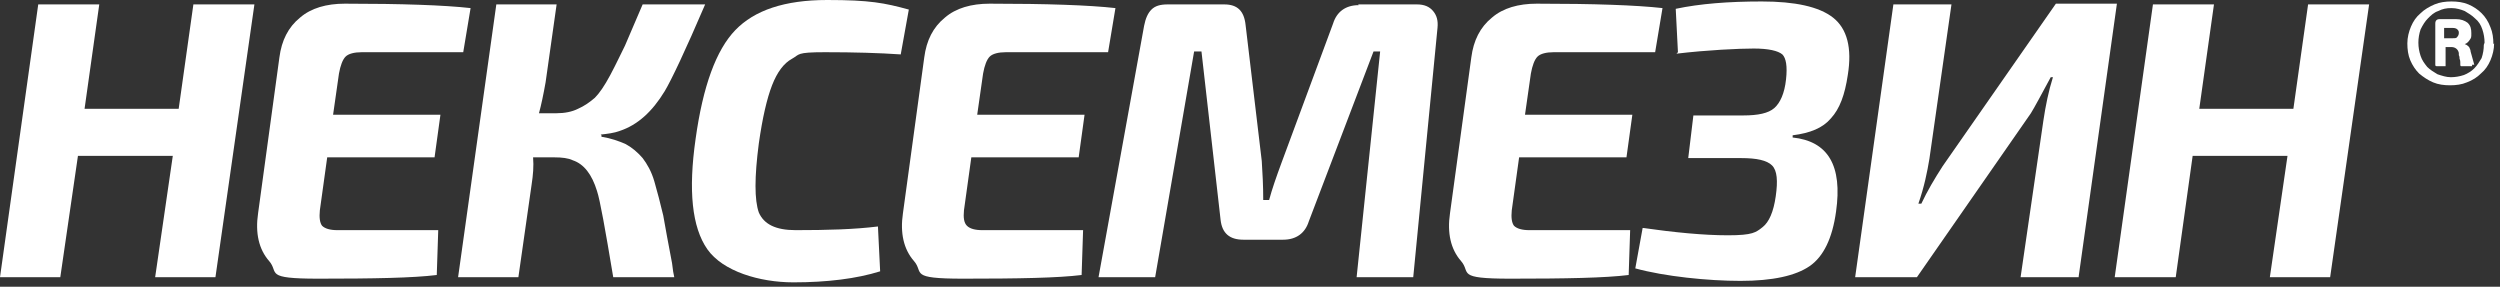
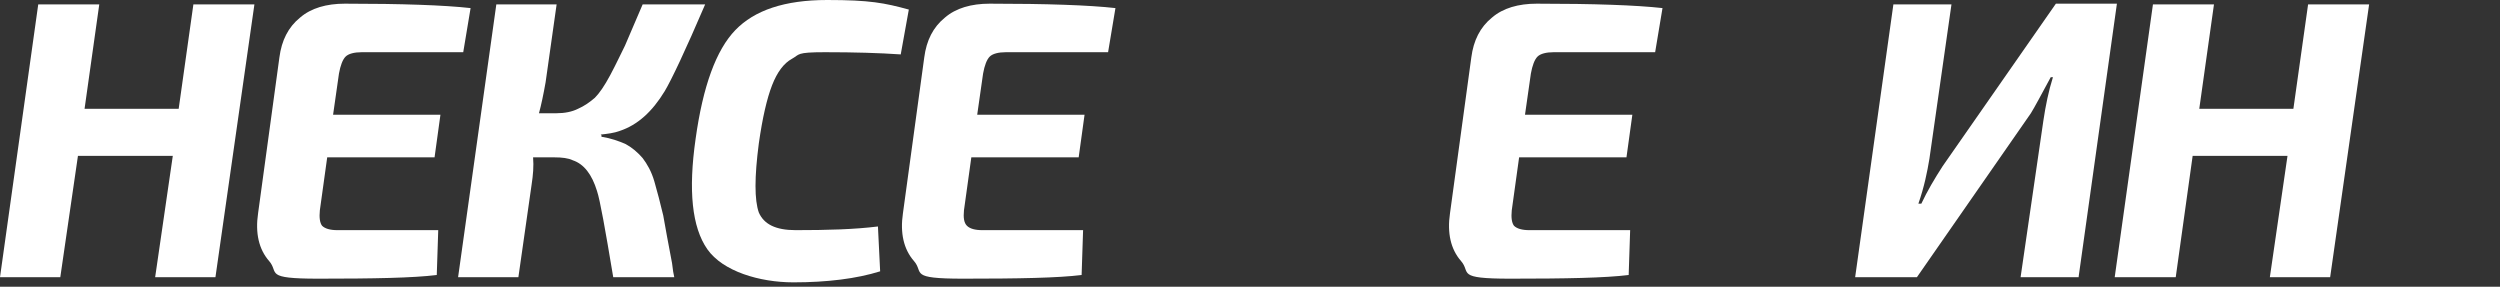
<svg xmlns="http://www.w3.org/2000/svg" width="340" height="39" viewBox="0 0 340 39" fill="none">
  <rect x="0" y="0" width="340" height="39" fill="#333333" stroke="none" />
  <path d="M34.6 0.6L29.3 37.7H21.1L23.5 21.2H10.6L8.2 37.7H0L5.2 0.6H13.5L11.5 14.8H24.3L26.3 0.6H34.6Z" fill="white" />
  <path d="M63.1 7.1H49.2C48.2 7.1 47.4 7.3 47 7.7C46.6 8.1 46.3 8.9 46.1 10L45.3 15.6H59.9L59.1 21.4H44.5L43.5 28.6C43.4 29.6 43.5 30.3 43.8 30.7C44.2 31.1 44.9 31.3 45.9 31.3H59.6L59.4 37.4C56.2 37.8 50.8 37.9 43.3 37.9C35.8 37.9 38 37.1 36.6 35.5C35.2 33.9 34.7 31.7 35.1 29L38 7.8C38.3 5.5 39.2 3.7 40.8 2.4C42.3 1.1 44.4 0.5 46.9 0.5C54.7 0.5 60.4 0.7 64 1.1L63 7.1H63.1Z" fill="white" />
  <path d="M81.8 18.4V18.6C83.1 18.8 84.2 19.2 85.1 19.6C86 20.1 86.7 20.7 87.4 21.5C88 22.3 88.6 23.3 89 24.7C89.4 26.1 89.8 27.6 90.2 29.3C90.5 31 90.9 33.2 91.4 35.8C91.5 36.7 91.6 37.3 91.7 37.7H83.4C82.3 31.1 81.6 27.2 81.2 26C80.5 23.7 79.4 22.3 77.9 21.8C77.3 21.5 76.4 21.4 75.4 21.4H72.5C72.6 22.6 72.5 23.8 72.3 25.1L70.5 37.7H62.3L67.5 0.6H75.7L74.2 11.2C73.9 12.9 73.6 14.3 73.3 15.4H75.7C76.8 15.4 77.8 15.2 78.6 14.8C79.5 14.4 80.2 13.9 80.9 13.3C81.5 12.7 82.2 11.7 83 10.2C83.8 8.7 84.4 7.4 85 6.2C85.5 5 86.3 3.2 87.4 0.6H95.9C93.2 6.9 91.3 10.9 90.4 12.4C88.7 15.2 86.7 17 84.3 17.8C83.5 18.1 82.6 18.2 81.7 18.3" fill="white" />
  <path d="M119.4 30.8L119.7 36.9C116.5 37.9 112.5 38.4 107.9 38.4C103.3 38.4 98.3 36.9 96.2 33.9C94.1 30.9 93.6 25.9 94.6 18.9C95.6 11.7 97.4 6.8 100 4.1C102.6 1.4 106.7 0 112.5 0C118.3 0 120.3 0.4 123.6 1.3L122.5 7.4C119.6 7.2 116.2 7.1 112.2 7.1C108.2 7.1 108.8 7.4 107.7 8C106.6 8.6 105.7 9.8 105 11.6C104.3 13.4 103.7 16 103.2 19.5C102.6 24.1 102.6 27.2 103.2 28.9C103.9 30.5 105.5 31.3 108.2 31.3C112.5 31.3 116.2 31.2 119.4 30.8Z" fill="white" />
  <path d="M150.7 7.1H136.8C135.8 7.1 135 7.3 134.6 7.7C134.2 8.1 133.9 8.9 133.7 10L132.9 15.6H147.5L146.7 21.4H132.1L131.1 28.6C131 29.6 131.1 30.3 131.5 30.7C131.9 31.1 132.6 31.3 133.6 31.3H147.3L147.1 37.4C143.9 37.8 138.5 37.9 131 37.9C123.5 37.9 125.7 37.1 124.3 35.5C122.9 33.9 122.4 31.7 122.8 29L125.7 7.8C126 5.5 126.9 3.7 128.5 2.4C130 1.1 132.1 0.5 134.6 0.5C142.4 0.5 148.1 0.7 151.7 1.1L150.7 7.1Z" fill="white" />
-   <path d="M184.7 0.6H192.7C193.7 0.6 194.4 0.9 194.9 1.5C195.4 2.1 195.6 2.8 195.5 3.8L192.2 37.7H184.5L187.7 7H186.8L178 30.1C177.5 31.7 176.3 32.6 174.5 32.6H169.1C167.2 32.6 166.2 31.7 166 29.9L163.4 7H162.4L157.1 37.7H149.4L155.6 3.5C155.8 2.5 156.1 1.8 156.6 1.3C157.1 0.8 157.8 0.6 158.8 0.6H166.5C168.3 0.6 169.2 1.5 169.4 3.4L171.6 21.9C171.7 23.5 171.8 25.2 171.8 27.2H172.6C173 25.7 173.6 24 174.3 22.1L181.3 3.2C181.8 1.6 183 0.7 184.8 0.7" fill="white" />
  <path d="M225.2 7.1H211.3C210.3 7.1 209.5 7.3 209.1 7.7C208.7 8.1 208.4 8.9 208.2 10L207.4 15.6H222L221.2 21.4H206.6L205.6 28.6C205.5 29.6 205.6 30.3 205.9 30.7C206.3 31.1 207 31.3 208 31.3H221.7L221.5 37.4C218.3 37.8 212.9 37.9 205.4 37.9C197.9 37.9 200.1 37.1 198.7 35.5C197.3 33.9 196.8 31.7 197.2 29L200.1 7.8C200.4 5.5 201.3 3.7 202.9 2.4C204.4 1.1 206.5 0.5 209 0.5C216.8 0.5 222.5 0.7 226.1 1.1L225.1 7.1H225.2Z" fill="white" />
  <path d="M322.2 0.6L316.9 37.7H308.7L311.1 21.2H298.2L295.9 37.7H287.6L292.8 0.6H301.1L299.1 14.8H311.9L313.9 0.6H322.2Z" fill="white" />
-   <path d="M228.2 7.1L227.9 1.2C231.2 0.5 235.1 0.2 239.6 0.2C244.1 0.2 247.4 0.9 249.3 2.4C251.2 3.9 251.9 6.5 251.3 10.2C250.9 12.9 250.2 14.8 249 16.1C247.9 17.4 246.2 18.1 243.8 18.4V18.7C248.6 19.2 250.6 22.5 249.7 28.8C249.2 32.4 248 34.9 246.1 36.2C244.2 37.5 241.1 38.2 236.7 38.2C232.3 38.2 226.4 37.6 222.4 36.5L223.4 31C227.7 31.6 231.6 32 235 32C238.4 32 238.8 31.6 239.7 30.9C240.6 30.2 241.2 28.8 241.5 26.7C241.8 24.6 241.7 23.2 241 22.5C240.3 21.8 238.9 21.5 236.8 21.5H229.6L230.3 15.7H237.1C239.1 15.7 240.5 15.4 241.3 14.7C242.1 14 242.7 12.7 242.9 10.8C243.1 9 242.9 7.9 242.4 7.4C241.8 6.9 240.5 6.6 238.5 6.6C236.5 6.6 232.2 6.8 228 7.3" fill="white" />
  <path d="M282.7 37.7H274.8L277.9 16.4C278.2 14.4 278.6 12.4 279.2 10.5H278.9C277.6 12.9 276.7 14.6 276.2 15.4L260.7 37.7H252.3L257.5 0.6H265.4L262.4 21.6C262.1 23.4 261.7 25.4 260.9 27.7H261.3C262.1 26 263.1 24.3 264.2 22.6L279.6 0.5H287.9L282.7 37.6V37.7Z" fill="white" />
-   <path d="M334.4 4.5C334.4 4.3 334.4 4.2 334.2 4C334.1 3.9 333.9 3.8 333.6 3.8H332.4V5.2H333.6C333.9 5.2 334.1 5.2 334.2 5C334.3 4.9 334.4 4.7 334.4 4.5ZM336.2 8.8C336.2 8.8 336.2 8.9 336.2 9C336.2 9 336.2 9 336 9H334.9H334.7C334.7 9 334.6 9 334.6 8.8C334.6 8.8 334.6 8.6 334.6 8.5C334.6 8.4 334.6 8.2 334.5 8C334.5 7.8 334.5 7.7 334.4 7.5C334.4 7.4 334.4 7.2 334.4 7.2C334.3 6.7 333.9 6.4 333.4 6.4H332.6V8.8V9C332.6 9 332.6 9 332.4 9H331.4C331.3 9 331.2 9 331.2 8.8V3.2C331.2 2.8 331.4 2.6 331.8 2.6H334C334.7 2.6 335.2 2.8 335.6 3.1C336 3.5 336.1 3.9 336.1 4.5C336.1 5.1 336.1 5.1 335.9 5.4C335.7 5.7 335.5 5.9 335.2 6C335.5 6.1 335.6 6.2 335.8 6.4C335.9 6.6 336 6.8 336 7L336.5 8.8H336.2ZM337.9 5.8C337.9 5.2 337.8 4.6 337.6 4C337.4 3.4 337.1 2.9 336.6 2.5C336.2 2.1 335.7 1.8 335.2 1.5C334.7 1.3 334.1 1.1 333.4 1.1C332.7 1.1 332.2 1.2 331.6 1.5C331 1.7 330.6 2.1 330.2 2.5C329.8 2.9 329.5 3.4 329.2 4C329 4.6 328.9 5.2 328.9 5.8C328.9 6.4 329 7 329.2 7.6C329.4 8.2 329.7 8.6 330.1 9.1C330.5 9.5 331 9.8 331.5 10.1C332.1 10.3 332.7 10.5 333.3 10.5C333.9 10.5 334.5 10.4 335.1 10.2C335.6 10 336.1 9.7 336.5 9.3C336.9 8.9 337.2 8.4 337.5 7.9C337.7 7.3 337.8 6.7 337.8 6.1L337.9 5.8ZM339.2 5.9C339.2 6.7 339 7.5 338.7 8.2C338.4 8.9 338 9.5 337.4 10C336.9 10.5 336.3 10.9 335.5 11.2C334.8 11.5 334 11.6 333.2 11.6C332.4 11.6 331.6 11.5 330.9 11.2C330.2 10.9 329.6 10.5 329 10C328.5 9.5 328.1 8.9 327.8 8.2C327.5 7.5 327.4 6.7 327.4 5.9C327.4 5.1 327.6 4.3 327.9 3.6C328.2 2.9 328.6 2.3 329.2 1.8C329.7 1.3 330.4 0.9 331.1 0.6C331.8 0.3 332.6 0.2 333.4 0.2C334.2 0.2 335 0.3 335.7 0.6C336.4 0.9 337 1.3 337.5 1.8C338 2.3 338.4 2.9 338.7 3.7C339 4.4 339.1 5.2 339.1 6L339.2 5.9Z" fill="white" />
</svg>